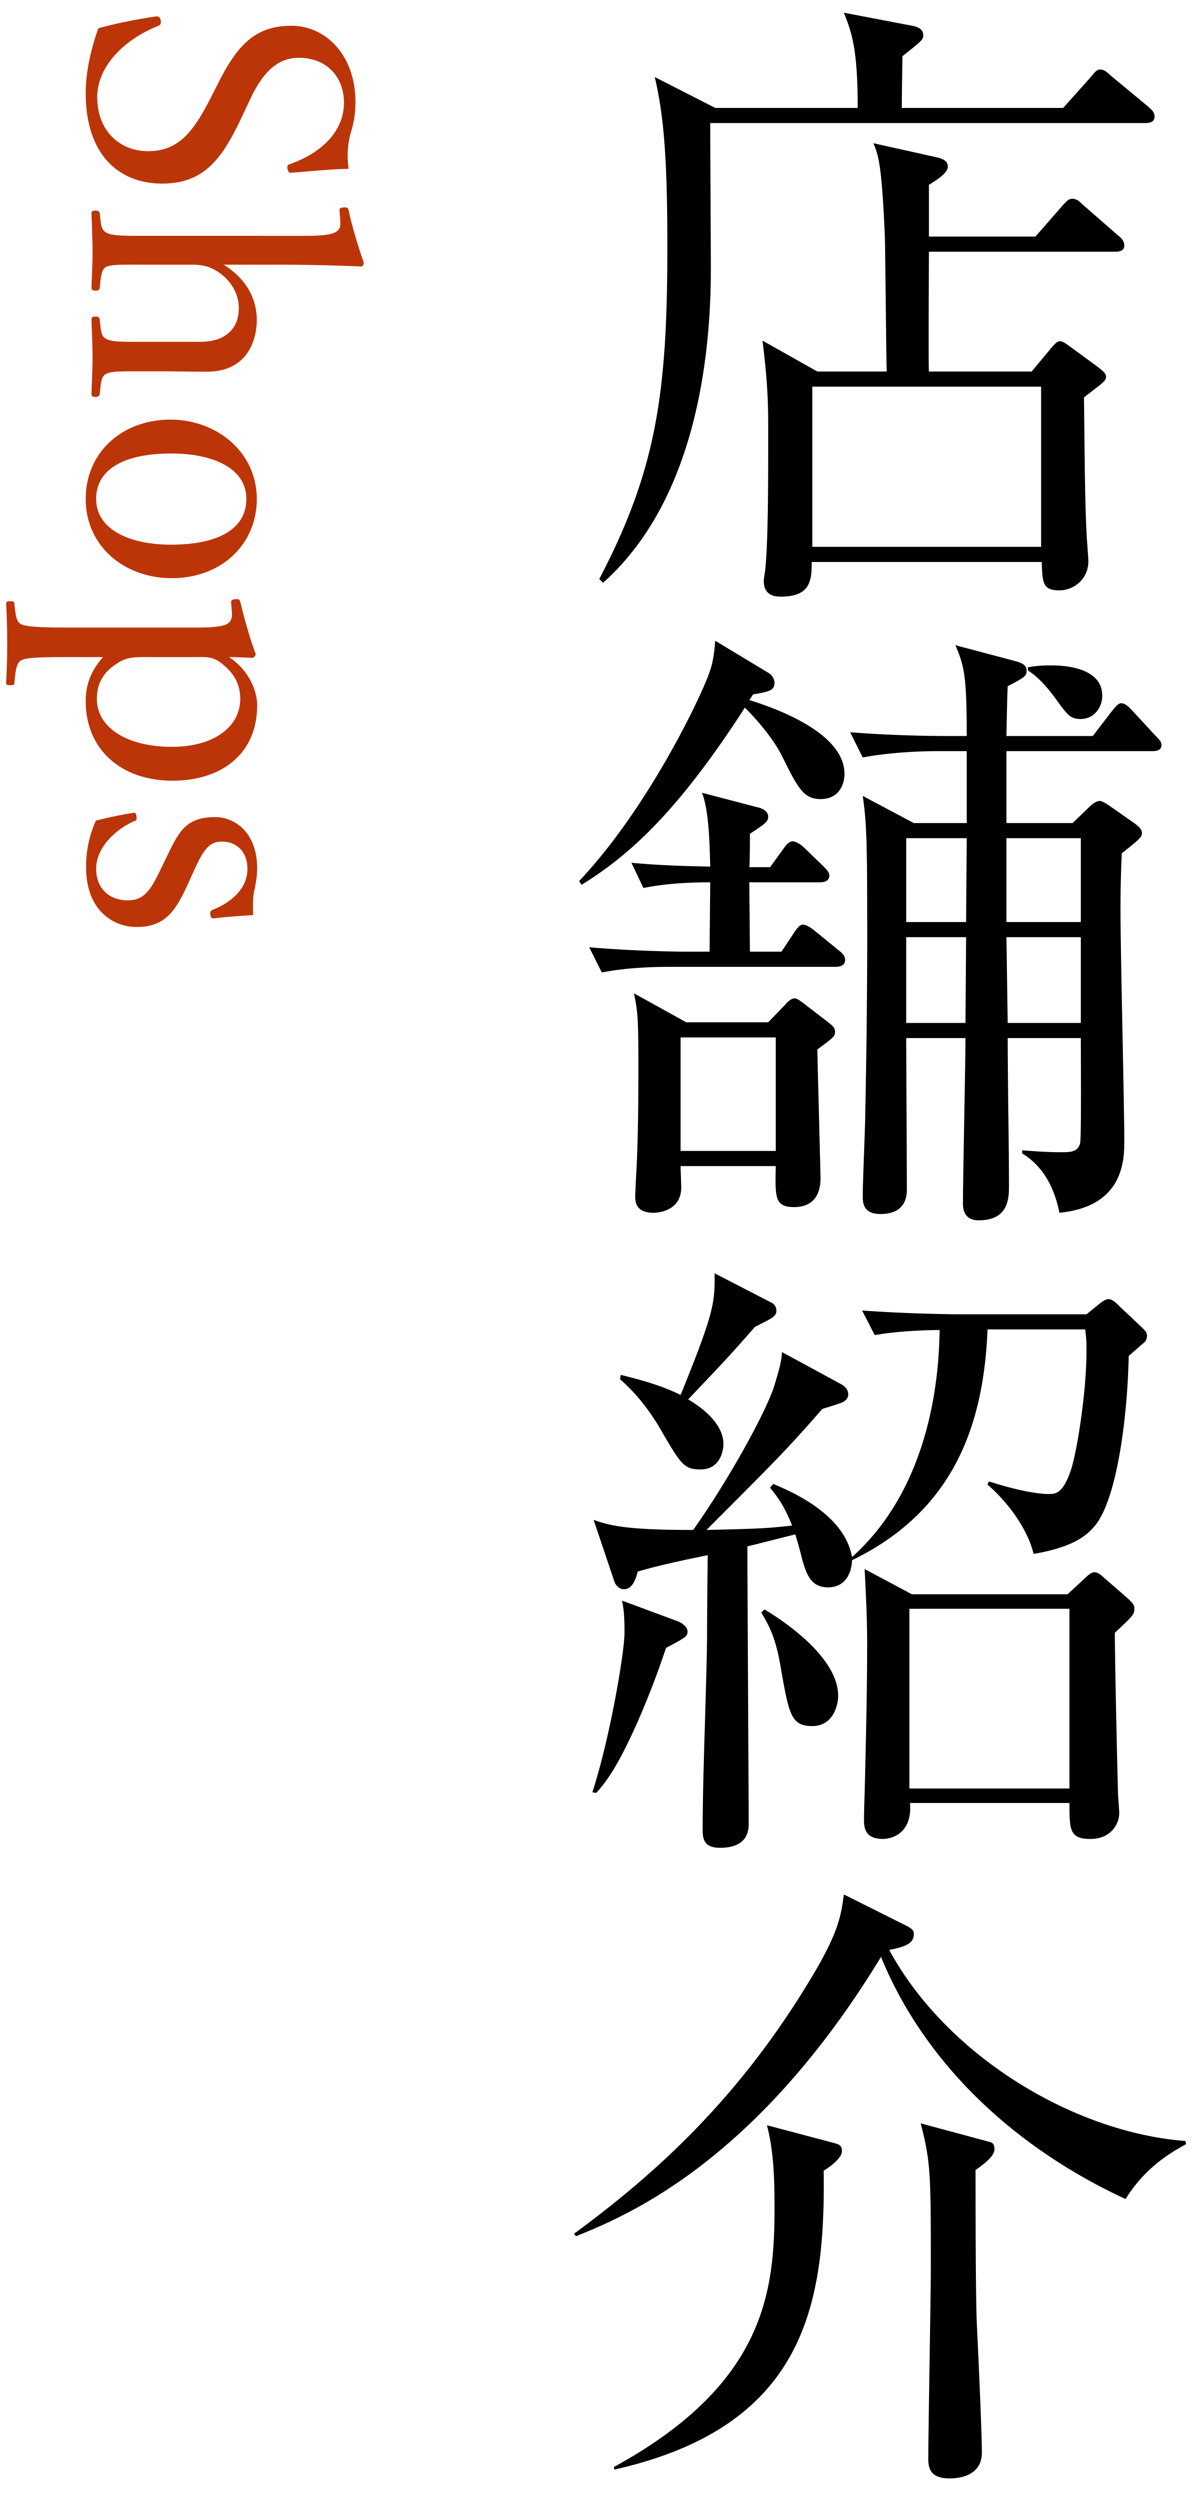
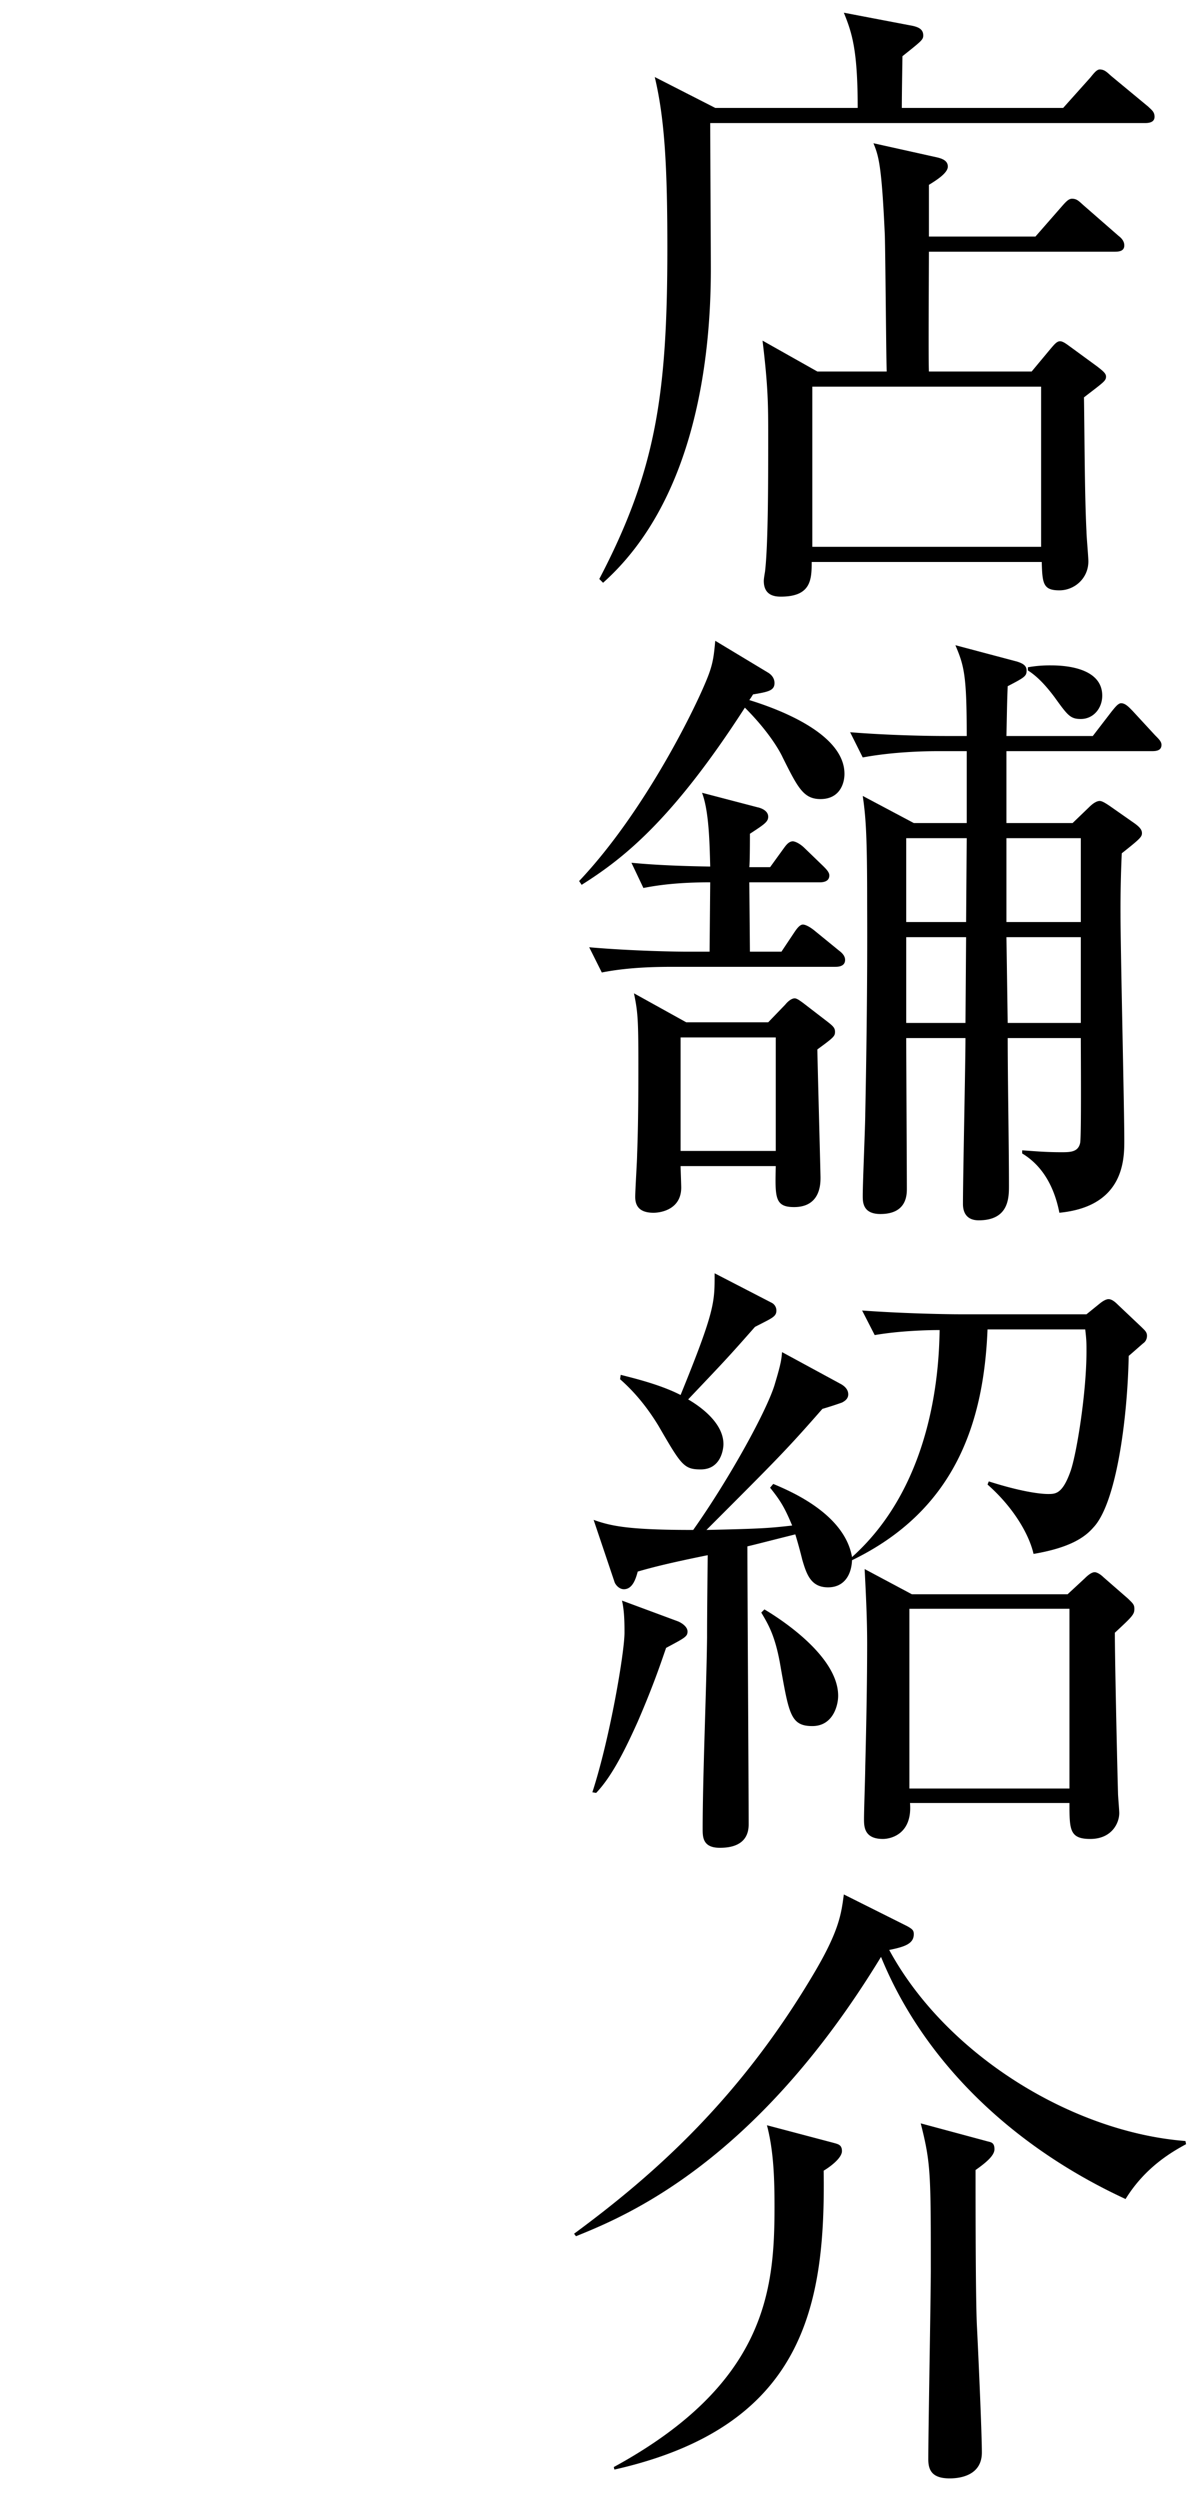
<svg xmlns="http://www.w3.org/2000/svg" width="53" height="111" viewBox="0 0 53 111">
  <title>nav05</title>
  <g fill="none" fill-rule="evenodd">
-     <path d="M9.344 4.376c-.8 1.568-1.472 2.336-2.768 2.336-1.232 0-2.256-.88-2.256-2.4 0-1.296 1.088-2.512 2.72-3.168.08-.032.128-.08.096-.256-.032-.144-.112-.16-.192-.16-.784.112-1.712.288-2.576.528-.32.896-.56 1.92-.56 2.88 0 2.8 1.536 4.016 3.392 4.016 1.872 0 2.672-1.104 3.552-2.976l.384-.816c.672-1.408 1.376-1.792 2.16-1.792 1.136 0 1.984.768 1.984 2 0 1.2-.912 2.192-2.4 2.72-.08.016-.128.048-.112.192.032.16.08.192.16.192.832-.064 1.76-.16 2.56-.176a3.93 3.93 0 0 1 .08-1.552c.144-.432.224-.912.224-1.408 0-2.08-1.312-3.392-2.848-3.392-1.616 0-2.4.88-3.216 2.48l-.384.752zm2.88 7.376c1.52 0 2.64.032 3.824.08.064 0 .112-.08.112-.176-.24-.688-.544-1.68-.656-2.256-.032-.176-.064-.192-.208-.192-.224.016-.224.048-.208.208l.032.432c.016.272-.064.416-.336.512-.288.096-.752.112-1.312.112H6.368c-.896 0-1.376 0-1.648-.144-.24-.128-.24-.416-.288-.848-.016-.096-.064-.128-.192-.128-.144 0-.176.032-.176.128.016.544.048 1.2.048 1.728 0 .48-.032 1.024-.048 1.552 0 .112.048.144.176.144.144 0 .176-.032.192-.144.048-.48.08-.816.288-.912.256-.112.72-.096 1.648-.096h2.096c.512 0 .8.048 1.248.336.512.352.896.912.896 1.584 0 .72-.336 1.12-.816 1.344-.48.192-.848.16-1.312.16H6.368c-.896 0-1.376.016-1.648-.128-.24-.112-.24-.416-.288-.832-.016-.128-.048-.16-.192-.16-.144 0-.176.032-.176.16.016.544.048 1.104.048 1.648 0 .464-.032 1.088-.048 1.6 0 .128.032.16.176.16.128 0 .176-.048.192-.144.048-.432.048-.768.288-.88.256-.128.72-.112 1.648-.112h1.04c.416 0 .896.016 1.776.016 2.032 0 2.224-1.744 2.224-2.288 0-1.04-.544-1.888-1.472-2.464h2.288zm-.816 10.4c0 2.048-1.6 3.52-3.776 3.52-2.096 0-3.824-1.408-3.824-3.52 0-2.064 1.616-3.52 3.76-3.52 2.08 0 3.84 1.456 3.84 3.52zm-.464 0c0-1.36-1.472-2.016-3.344-2.016-1.952 0-3.328.624-3.328 2.016 0 1.36 1.488 2.032 3.328 2.032 1.968 0 3.344-.624 3.344-2.032zm-6.368 7.024H3.024c-1.184 0-1.856.016-2.08.144-.224.112-.256.512-.304.976 0 .112-.016.128-.176.128-.16 0-.192-.016-.192-.112.032-.544.048-1.264.048-1.728 0-.544-.016-1.232-.048-1.776 0-.08.032-.112.176-.112.176 0 .192.032.192.128.048.4.064.784.304.896.272.112.896.144 2.08.144h5.648c.576 0 .992-.016 1.312-.112.256-.096.336-.272.32-.544l-.032-.4c-.016-.144 0-.192.224-.208.128 0 .16.032.192.176.144.592.4 1.552.672 2.256 0 .08-.08.176-.144.176-.432-.016-.752-.032-1.04-.032.88.576 1.248 1.488 1.248 2.144 0 2.144-1.568 3.344-3.76 3.344-2.256 0-3.856-1.36-3.856-3.536 0-.912.368-1.488.768-1.952zm4.032 0H6.576c-.544 0-.928-.016-1.36.272-.56.352-.912.832-.912 1.584 0 1.296 1.376 2.128 3.328 2.128 1.904 0 3.04-.912 3.04-2.128 0-.688-.304-1.168-.816-1.568-.416-.336-.72-.288-1.248-.288zM7.136 38.6c-.432.896-.72 1.376-1.456 1.376-.784 0-1.408-.48-1.408-1.408 0-.832.704-1.664 1.696-2.112.112-.032.112-.064.096-.192-.016-.16-.048-.176-.128-.176a17.29 17.29 0 0 0-1.68.352 5.007 5.007 0 0 0-.432 2.064c0 1.888 1.168 2.656 2.256 2.656 1.248 0 1.728-.704 2.288-1.952l.24-.528c.432-.96.688-1.312 1.248-1.312.608 0 1.136.4 1.136 1.216 0 .848-.688 1.472-1.536 1.808-.08.048-.128.064-.112.208s.048.176.144.176a32.597 32.597 0 0 1 1.76-.144c-.016-.384-.016-.704.032-1.008.064-.272.144-.704.144-1.072 0-1.584-.992-2.272-1.856-2.272-1.296 0-1.616.624-2.16 1.76l-.272.56z" fill="#BC3508" />
    <path d="M31.776 4.792h6.328c0-2.576-.252-3.332-.616-4.228l3.08.588c.224.056.448.14.448.42 0 .196-.084.252-.924.924 0 .112-.028 1.596-.028 2.296h7.168l1.204-1.344c.14-.168.28-.364.42-.364.224 0 .336.14.532.308l1.624 1.344c.14.14.28.224.28.448 0 .252-.252.28-.42.28h-19.32c0 1.036.028 5.572.028 6.496 0 3.808-.644 10.22-4.788 13.916l-.168-.168c2.52-4.816 3.024-8.204 3.024-14.7 0-3.528-.112-5.712-.56-7.588l2.688 1.372zm9.492 5.712H46l1.176-1.344c.196-.224.308-.336.448-.336.224 0 .308.112.532.308l1.54 1.344c.112.084.252.224.252.42 0 .252-.224.28-.42.28h-8.26c0 .84-.028 4.76 0 5.32h4.564l.84-1.008c.168-.196.28-.336.42-.336.14 0 .308.14.504.28l1.148.84c.252.196.392.308.392.448 0 .196-.112.252-.98.924.028 1.736.028 4.312.112 5.964 0 .196.084 1.12.084 1.316 0 .756-.616 1.288-1.288 1.288-.728 0-.756-.308-.784-1.26H36.06c0 .784-.028 1.54-1.372 1.54-.28 0-.756-.056-.756-.7 0-.084.028-.252.056-.42.14-1.204.14-4.032.14-5.992 0-1.372 0-2.184-.252-4.256l2.436 1.372h3.08c-.028-.952-.056-5.208-.084-6.076-.14-3.136-.28-3.5-.504-4.06l2.772.616c.252.056.532.14.532.42 0 .28-.476.588-.84.812v2.296zm4.984 6.664H36.088v7.112h10.164v-7.112zM51.6 33.072c0 .252-.224.28-.42.28h-6.468v3.192h2.94l.728-.7c.168-.168.336-.28.476-.28.112 0 .28.112.448.224l1.12.784c.224.168.308.28.308.42 0 .168-.084.252-.896.896a53.115 53.115 0 0 0-.056 2.716c0 1.596.168 8.596.168 10.024 0 .84 0 2.94-2.884 3.22-.28-1.428-.952-2.212-1.652-2.632v-.14c.448.028.98.084 1.736.084.392 0 .756 0 .84-.42.056-.308.028-4.032.028-4.648h-3.248c0 1.82.056 4.732.056 6.552 0 .532 0 1.54-1.344 1.54-.504 0-.7-.308-.7-.728 0-1.148.112-6.3.112-7.364H40.26c0 .812.028 6.048.028 6.692 0 .308-.028 1.12-1.176 1.12-.784 0-.784-.532-.784-.812 0-.588.112-3.136.112-3.64.112-5.544.084-8.736.084-9.408 0-2.912-.056-3.752-.196-4.704l2.268 1.204h2.352v-3.192h-1.316c-.532 0-1.96.028-3.304.28l-.56-1.12c1.736.14 3.472.168 4.312.168h.868c0-2.688-.112-3.108-.504-4.032l2.744.728c.168.056.42.14.42.392s-.084.308-.84.7c-.028.728-.028.812-.056 2.212h3.836l.84-1.092c.14-.168.28-.364.42-.364.196 0 .364.196.504.336l1.008 1.092c.168.168.28.28.28.42zm-3.584 7.868v-3.724h-3.304v3.724h3.304zm0 4.48v-3.808h-3.304l.056 3.808h3.248zm-5.068-8.204H40.26v3.724h2.66l.028-3.724zm-.028 4.396h-2.66v3.808h2.632l.028-3.808zm6.048-10.724c0 .56-.392 1.036-.952 1.036-.476 0-.588-.168-1.176-.98-.336-.448-.728-.896-1.176-1.176v-.14a5.53 5.53 0 0 1 1.036-.084c.98 0 2.268.252 2.268 1.344zM37.096 45.812c0 .196-.056.252-.784.784 0 .308.14 5.488.14 5.684 0 .28 0 1.316-1.176 1.316-.868 0-.84-.448-.812-1.82h-4.228c0 .14.028.812.028.952 0 .952-.868 1.12-1.232 1.12-.504 0-.812-.196-.812-.7 0-.308.084-1.624.084-1.876.056-1.456.056-2.968.056-4.088 0-1.932-.028-2.268-.196-3.08l2.324 1.288h3.64l.756-.784c.112-.14.28-.28.42-.28.112 0 .28.14.364.196l1.092.84c.252.196.336.28.336.448zm-2.632 5.292v-5.04h-4.228v5.04h4.228zm3.052-16.744c0 .448-.224 1.12-1.064 1.12-.756 0-1.008-.504-1.68-1.848-.168-.364-.672-1.204-1.68-2.212-3.248 5.04-5.432 6.72-7.252 7.868l-.112-.168c2.968-3.136 5.264-7.868 5.74-9.128.224-.588.252-.952.308-1.54l2.324 1.4c.196.112.308.28.308.476 0 .336-.28.392-.952.504-.056.084-.084.14-.168.252 1.092.336 4.228 1.428 4.228 3.276zm.028 8.26c0 .252-.224.308-.42.308H30.04c-.7 0-2.044 0-3.304.252l-.56-1.12c1.932.168 3.92.196 4.312.196h1.036l.028-3.08c-.98 0-1.988.056-2.968.252l-.532-1.12c.588.056 1.624.14 3.5.168-.028-1.064-.056-2.464-.364-3.276l2.464.644c.14.028.476.14.476.42 0 .224-.168.336-.812.756 0 .112 0 1.288-.028 1.484h.924l.588-.812c.084-.112.224-.336.42-.336.112 0 .336.112.532.308l.812.784c.14.14.28.28.28.42 0 .252-.224.308-.42.308h-3.136l.028 3.08h1.4l.56-.84c.112-.168.252-.364.392-.364s.364.14.532.28l1.064.868c.112.084.28.224.28.42zm12.852 28.812c0 .252-.084.336-.868 1.064 0 1.008.084 5.04.14 7.112 0 .14.056.756.056.896 0 .448-.336 1.148-1.288 1.148-.924 0-.924-.42-.924-1.596h-7.084c.112 1.372-.84 1.596-1.204 1.596-.84 0-.84-.56-.84-.896 0-.364.056-1.988.056-2.324.056-2.184.084-4.004.084-5.46 0-1.092-.056-2.212-.112-3.304l2.1 1.12h6.916l.756-.7c.14-.14.308-.28.448-.28.112 0 .28.112.392.224l1.092.952c.196.196.28.252.28.448zm-2.884 7.98v-7.98H40.4v7.98h7.112zm-13.02-21.224c0 .28-.196.336-.952.728-1.232 1.4-1.4 1.568-2.968 3.22.336.196 1.568.952 1.568 1.988 0 .168-.084 1.12-1.008 1.12-.756 0-.868-.196-1.876-1.932-.476-.784-1.036-1.484-1.708-2.072l.028-.196c.532.14 1.736.42 2.66.896 1.54-3.78 1.512-4.116 1.512-5.404l2.548 1.316a.388.388 0 0 1 .196.336zm16.464 1.12c0 .168-.084.28-.168.336-.196.168-.476.42-.644.56-.056 2.856-.56 6.552-1.568 7.616-.364.42-1.008.896-2.66 1.176-.196-.868-.896-2.072-2.044-3.08l.056-.14c1.4.448 2.268.56 2.632.56.336 0 .644 0 1.008-1.036.28-.84.7-3.5.7-5.292 0-.392 0-.504-.056-.98h-4.34c-.168 4.172-1.456 8.036-6.02 10.248-.028.672-.364 1.204-1.064 1.204-.756 0-.952-.56-1.148-1.232a20.142 20.142 0 0 0-.308-1.12c-1.232.308-1.764.448-2.128.532 0 1.96.056 10.584.056 12.348 0 1.008-.952 1.036-1.288 1.036-.728 0-.756-.448-.756-.812 0-2.38.168-6.16.196-8.54 0-.504 0-.812.028-3.64-1.652.336-2.436.532-3.108.728-.084.308-.224.784-.616.784-.224 0-.392-.224-.42-.336l-.924-2.744c.784.28 1.568.448 4.424.448 1.624-2.296 3.332-5.404 3.64-6.524.28-.924.28-1.092.308-1.372l2.632 1.428c.14.084.308.224.308.448 0 .168-.112.28-.28.364a16.1 16.1 0 0 1-.868.28c-1.596 1.82-1.96 2.184-5.152 5.376 2.52-.056 2.8-.084 3.808-.196-.336-.812-.532-1.12-.98-1.68l.14-.168c.728.308 3.164 1.316 3.5 3.248 3.752-3.36 3.864-8.736 3.892-10.08-.476 0-1.764.028-2.884.224l-.56-1.092c1.904.14 3.892.168 4.312.168h5.656l.588-.476c.14-.112.28-.196.392-.196.14 0 .28.112.42.252l1.036.98c.14.14.252.224.252.392zm-13.72 15.988c0 .42-.224 1.344-1.148 1.344-.952 0-1.036-.532-1.4-2.576-.224-1.372-.532-1.904-.868-2.464l.14-.14c.616.364 3.276 2.044 3.276 3.836zm-6.692-2.856c0 .224-.112.28-.952.728-.196.56-.532 1.596-1.26 3.276-.504 1.12-1.12 2.408-1.848 3.164l-.168-.028c.784-2.408 1.428-6.216 1.428-7.084 0-.364 0-.952-.112-1.428l2.492.924c.196.084.42.252.42.448zm22.148 22.764c-.56.308-1.792.98-2.688 2.436-5.32-2.464-9.072-6.356-10.864-10.752-5.572 9.156-11.34 11.508-13.552 12.404l-.084-.112c3.612-2.66 7.42-6.048 10.724-11.676 1.064-1.82 1.148-2.548 1.26-3.388l2.8 1.4c.252.14.308.196.308.364 0 .42-.392.56-1.092.7 2.52 4.648 8.12 8.092 13.16 8.484l.028.14zm-8.512.224c0 .28-.364.588-.84.924 0 1.624 0 5.432.056 6.832.056 1.092.224 4.816.224 5.712 0 .98-.896 1.148-1.428 1.148-.728 0-.952-.308-.952-.84 0-1.316.112-7.224.112-8.428 0-4.256 0-4.732-.448-6.496l2.912.784c.168.056.364.028.364.364zm-6.776.084c0 .336-.616.756-.812.868.084 5.964-.84 11.368-9.296 13.272l-.028-.112c6.776-3.696 7.14-7.868 7.14-11.536 0-1.204-.028-2.464-.336-3.64l2.968.784c.196.056.364.084.364.364z" fill="#000" />
  </g>
</svg>